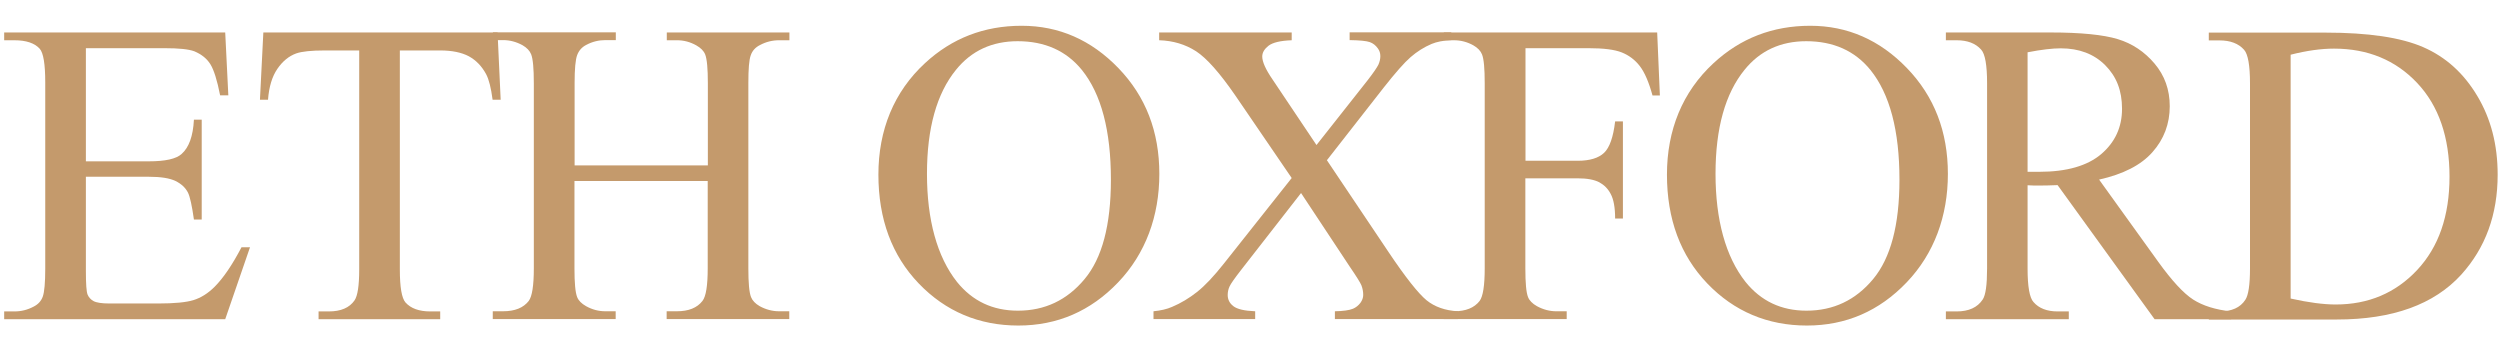
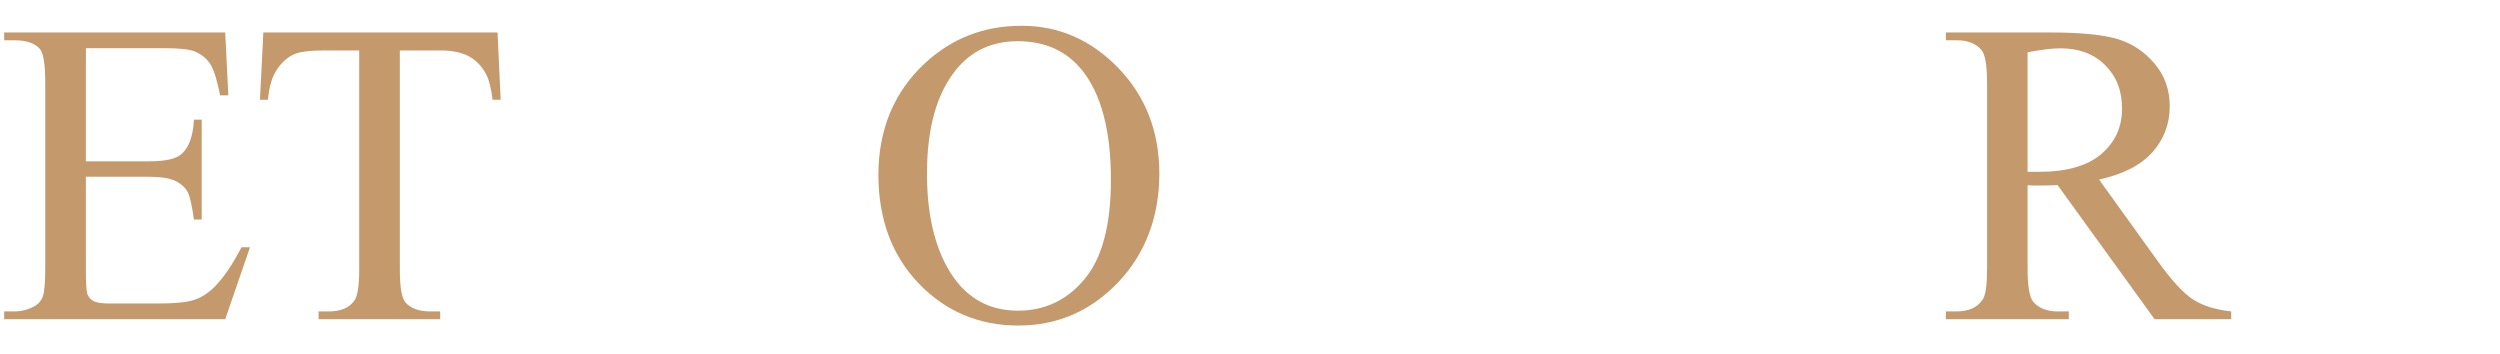
<svg xmlns="http://www.w3.org/2000/svg" width="388" height="55" viewBox="0 0 388 55" fill="none">
  <g filter="url(#filter0_d_2194_175)">
    <path d="M13.329 3.456V21.038H23.108C25.636 21.038 27.35 20.664 28.185 19.895C29.328 18.884 29.965 17.126 30.097 14.577H31.306V30.07H30.097C29.789 27.894 29.482 26.51 29.174 25.894C28.778 25.125 28.141 24.532 27.24 24.092C26.339 23.653 24.954 23.433 23.108 23.433H13.329V38.113C13.329 40.091 13.417 41.278 13.593 41.718C13.768 42.135 14.076 42.487 14.516 42.728C14.955 42.97 15.79 43.102 16.999 43.102H24.559C27.064 43.102 28.91 42.926 30.031 42.575C31.174 42.223 32.273 41.542 33.306 40.509C34.668 39.146 36.053 37.102 37.481 34.377H38.8L34.954 45.541H0.648V44.333H2.231C3.286 44.333 4.275 44.091 5.22 43.586C5.923 43.234 6.406 42.706 6.648 42.003C6.89 41.3 7.022 39.871 7.022 37.696V8.775C7.022 5.962 6.736 4.204 6.165 3.566C5.373 2.687 4.055 2.248 2.231 2.248H0.648V1.039H34.954L35.437 10.797H34.163C33.701 8.445 33.196 6.841 32.646 5.962C32.097 5.083 31.262 4.423 30.163 3.962C29.284 3.632 27.745 3.478 25.526 3.478H13.307L13.329 3.456Z" fill="#C49A6C" />
    <path d="M77.22 1.039L77.704 11.478H76.451C76.209 9.632 75.88 8.335 75.462 7.544C74.781 6.269 73.88 5.346 72.759 4.731C71.638 4.138 70.144 3.83 68.32 3.83H62.056V37.828C62.056 40.553 62.342 42.267 62.936 42.948C63.771 43.871 65.045 44.333 66.781 44.333H68.32V45.541H49.442V44.333H51.024C52.914 44.333 54.233 43.761 55.024 42.618C55.508 41.915 55.749 40.311 55.749 37.828V3.83H50.409C48.321 3.83 46.849 3.984 45.97 4.292C44.827 4.709 43.86 5.5 43.047 6.687C42.234 7.874 41.75 9.456 41.596 11.478H40.344L40.871 1.039H77.198H77.22Z" fill="#C49A6C" />
-     <path d="M89.179 21.674H109.859V8.949C109.859 6.664 109.727 5.169 109.441 4.444C109.221 3.895 108.76 3.433 108.057 3.037C107.112 2.51 106.123 2.246 105.068 2.246H103.486V1.038H122.517V2.246H120.935C119.88 2.246 118.891 2.488 117.946 2.994C117.243 3.345 116.759 3.873 116.518 4.576C116.254 5.279 116.144 6.73 116.144 8.927V37.65C116.144 39.914 116.276 41.386 116.562 42.112C116.781 42.661 117.221 43.123 117.902 43.518C118.869 44.046 119.88 44.309 120.913 44.309H122.495V45.518H103.464V44.309H105.046C106.87 44.309 108.189 43.782 109.024 42.705C109.573 42.002 109.837 40.309 109.837 37.65V24.091H89.157V37.65C89.157 39.914 89.289 41.386 89.575 42.112C89.794 42.661 90.256 43.123 90.959 43.518C91.904 44.046 92.893 44.309 93.948 44.309H95.552V45.518H76.477V44.309H78.059C79.905 44.309 81.224 43.782 82.059 42.705C82.586 42.002 82.85 40.309 82.85 37.65V8.927C82.85 6.642 82.718 5.147 82.432 4.422C82.212 3.873 81.773 3.411 81.092 3.015C80.125 2.488 79.114 2.224 78.081 2.224H76.499V1.016H95.574V2.224H93.97C92.915 2.224 91.926 2.466 90.981 2.972C90.3 3.323 89.838 3.851 89.575 4.554C89.311 5.257 89.179 6.708 89.179 8.905V21.63V21.674Z" fill="#C49A6C" />
    <path d="M158.568 0C164.348 0 169.359 2.198 173.578 6.571C177.82 10.966 179.929 16.438 179.929 22.987C179.929 29.536 177.798 35.36 173.534 39.821C169.271 44.283 164.106 46.524 158.041 46.524C151.975 46.524 146.767 44.349 142.591 39.997C138.416 35.646 136.328 29.998 136.328 23.097C136.328 16.197 138.724 10.263 143.558 5.802C147.734 1.934 152.745 0 158.546 0H158.568ZM157.953 2.395C153.975 2.395 150.767 3.868 148.371 6.835C145.382 10.505 143.866 15.889 143.866 22.987C143.866 30.086 145.426 35.844 148.525 39.755C150.921 42.722 154.063 44.217 157.975 44.217C162.15 44.217 165.601 42.59 168.326 39.316C171.051 36.063 172.413 30.921 172.413 23.888C172.413 16.285 170.919 10.593 167.908 6.857C165.491 3.89 162.172 2.395 157.931 2.395H157.953Z" fill="#C49A6C" />
-     <path d="M205.945 20.882L215.504 35.123C218.142 39.057 220.119 41.54 221.394 42.595C222.669 43.628 224.295 44.199 226.273 44.309V45.518H207.175V44.309C208.45 44.287 209.395 44.155 209.988 43.914C210.45 43.716 210.823 43.408 211.131 43.013C211.417 42.617 211.571 42.2 211.571 41.782C211.571 41.276 211.483 40.771 211.285 40.266C211.131 39.892 210.538 38.925 209.483 37.387L201.923 25.959L192.605 37.914C191.616 39.189 191.023 40.024 190.825 40.463C190.627 40.881 190.539 41.342 190.539 41.782C190.539 42.485 190.825 43.057 191.418 43.518C192.012 43.98 193.132 44.243 194.803 44.309V45.518H179.023V44.309C180.144 44.199 181.111 43.98 181.902 43.628C183.265 43.057 184.54 42.287 185.77 41.321C187.001 40.353 188.385 38.881 189.968 36.881L200.472 23.629L191.704 10.795C189.308 7.323 187.287 5.037 185.638 3.96C183.968 2.884 182.056 2.312 179.903 2.246V1.038H200.472V2.246C198.714 2.312 197.528 2.598 196.868 3.103C196.231 3.609 195.901 4.158 195.901 4.774C195.901 5.587 196.429 6.773 197.484 8.312L204.318 18.509L212.23 8.488C213.153 7.301 213.702 6.488 213.922 6.048C214.12 5.609 214.23 5.169 214.23 4.708C214.23 4.246 214.098 3.851 213.834 3.499C213.505 3.037 213.087 2.708 212.582 2.532C212.076 2.356 211.043 2.246 209.461 2.224V1.016H225.24V2.224C223.987 2.29 222.976 2.488 222.185 2.818C220.999 3.323 219.922 4.004 218.933 4.862C217.944 5.719 216.559 7.301 214.757 9.586L205.923 20.882H205.945Z" fill="#C49A6C" />
-     <path d="M236.757 3.456V20.95H244.866C246.734 20.95 248.097 20.532 248.954 19.719C249.811 18.906 250.382 17.28 250.668 14.84H251.877V29.916H250.668C250.668 28.18 250.426 26.927 249.987 26.114C249.569 25.301 248.976 24.708 248.207 24.29C247.46 23.895 246.339 23.675 244.844 23.675H236.735V37.652C236.735 39.915 236.867 41.388 237.153 42.113C237.372 42.663 237.834 43.124 238.537 43.52C239.504 44.047 240.515 44.311 241.548 44.311H243.152V45.519H224.055V44.311H225.637C227.483 44.311 228.802 43.783 229.637 42.706C230.164 42.003 230.428 40.311 230.428 37.652V8.907C230.428 6.643 230.296 5.171 230.01 4.445C229.791 3.896 229.351 3.434 228.67 3.039C227.725 2.511 226.714 2.248 225.659 2.248H224.077V1.039H257.195L257.613 10.819H256.47C255.899 8.731 255.239 7.214 254.492 6.247C253.745 5.281 252.8 4.577 251.701 4.138C250.602 3.698 248.888 3.478 246.559 3.478H236.735L236.757 3.456Z" fill="#C49A6C" />
-     <path d="M280.951 0C286.731 0 291.742 2.198 295.961 6.571C300.202 10.966 302.312 16.438 302.312 22.987C302.312 29.536 300.181 35.36 295.917 39.821C291.654 44.283 286.489 46.524 280.424 46.524C274.358 46.524 269.15 44.349 264.974 39.997C260.799 35.646 258.711 29.998 258.711 23.097C258.711 16.197 261.106 10.263 265.941 5.802C270.117 1.934 275.127 0 280.951 0ZM280.336 2.395C276.358 2.395 273.149 3.868 270.754 6.835C267.765 10.505 266.249 15.889 266.249 22.987C266.249 30.086 267.809 35.844 270.908 39.755C273.303 42.722 276.446 44.217 280.358 44.217C284.533 44.217 287.984 42.59 290.709 39.316C293.434 36.041 294.796 30.921 294.796 23.888C294.796 16.285 293.302 10.593 290.291 6.857C287.874 3.89 284.555 2.395 280.314 2.395H280.336Z" fill="#C49A6C" />
    <path d="M346.283 45.541H334.393L319.339 24.73C318.219 24.774 317.318 24.796 316.614 24.796C316.329 24.796 316.021 24.796 315.691 24.796C315.362 24.796 315.032 24.774 314.68 24.752V37.674C314.68 40.465 314.988 42.223 315.603 42.882C316.439 43.849 317.691 44.333 319.339 44.333H321.076V45.541H302V44.333H303.67C305.56 44.333 306.901 43.717 307.714 42.487C308.175 41.805 308.395 40.201 308.395 37.652V8.907C308.395 6.116 308.087 4.358 307.472 3.698C306.615 2.731 305.34 2.248 303.67 2.248H302V1.039H318.219C322.944 1.039 326.438 1.391 328.679 2.072C330.921 2.753 332.833 4.028 334.393 5.874C335.954 7.72 336.745 9.918 336.745 12.489C336.745 15.214 335.844 17.609 334.064 19.609C332.284 21.631 329.515 23.038 325.779 23.873L334.965 36.641C337.074 39.564 338.877 41.52 340.371 42.487C341.887 43.454 343.843 44.069 346.283 44.333V45.541ZM314.68 22.664C315.098 22.664 315.45 22.664 315.757 22.664C316.065 22.664 316.307 22.664 316.504 22.664C320.746 22.664 323.954 21.741 326.108 19.917C328.262 18.071 329.339 15.741 329.339 12.884C329.339 10.027 328.46 7.852 326.724 6.116C324.987 4.379 322.68 3.5 319.823 3.5C318.548 3.5 316.834 3.698 314.68 4.116V22.62V22.664Z" fill="#C49A6C" />
-     <path d="M342.805 45.543V44.334H344.475C346.365 44.334 347.684 43.741 348.475 42.532C348.958 41.807 349.2 40.181 349.2 37.675V8.93C349.2 6.161 348.892 4.403 348.277 3.722C347.42 2.755 346.145 2.271 344.475 2.271H342.805V1.062H360.913C367.572 1.062 372.627 1.81 376.099 3.326C379.571 4.842 382.362 7.348 384.472 10.886C386.582 14.402 387.637 18.468 387.637 23.105C387.637 29.302 385.747 34.467 381.989 38.62C377.769 43.257 371.33 45.587 362.693 45.587H342.805V45.543ZM355.507 42.334C358.276 42.95 360.606 43.257 362.496 43.257C367.572 43.257 371.792 41.477 375.132 37.917C378.473 34.357 380.165 29.522 380.165 23.413C380.165 17.303 378.495 12.424 375.132 8.864C371.792 5.326 367.484 3.546 362.232 3.546C360.254 3.546 358.012 3.854 355.507 4.491V42.334Z" fill="#C49A6C" />
  </g>
  <defs>
    <filter id="filter0_d_2194_175" x="-3.352" y="0" width="394.984" height="54.523" filterUnits="userSpaceOnUse" color-interpolation-filters="sRGB">
      <feFlood flood-opacity="0" result="BackgroundImageFix" />
      <feColorMatrix in="SourceAlpha" type="matrix" values="0 0 0 0 0 0 0 0 0 0 0 0 0 0 0 0 0 0 127 0" result="hardAlpha" />
      <feOffset dy="4" />
      <feGaussianBlur stdDeviation="2" />
      <feComposite in2="hardAlpha" operator="out" />
      <feColorMatrix type="matrix" values="0 0 0 0 0 0 0 0 0 0 0 0 0 0 0 0 0 0 0.25 0" />
      <feBlend mode="normal" in2="BackgroundImageFix" result="effect1_dropShadow_2194_175" />
      <feBlend mode="normal" in="SourceGraphic" in2="effect1_dropShadow_2194_175" result="shape" />
    </filter>
  </defs>
</svg>